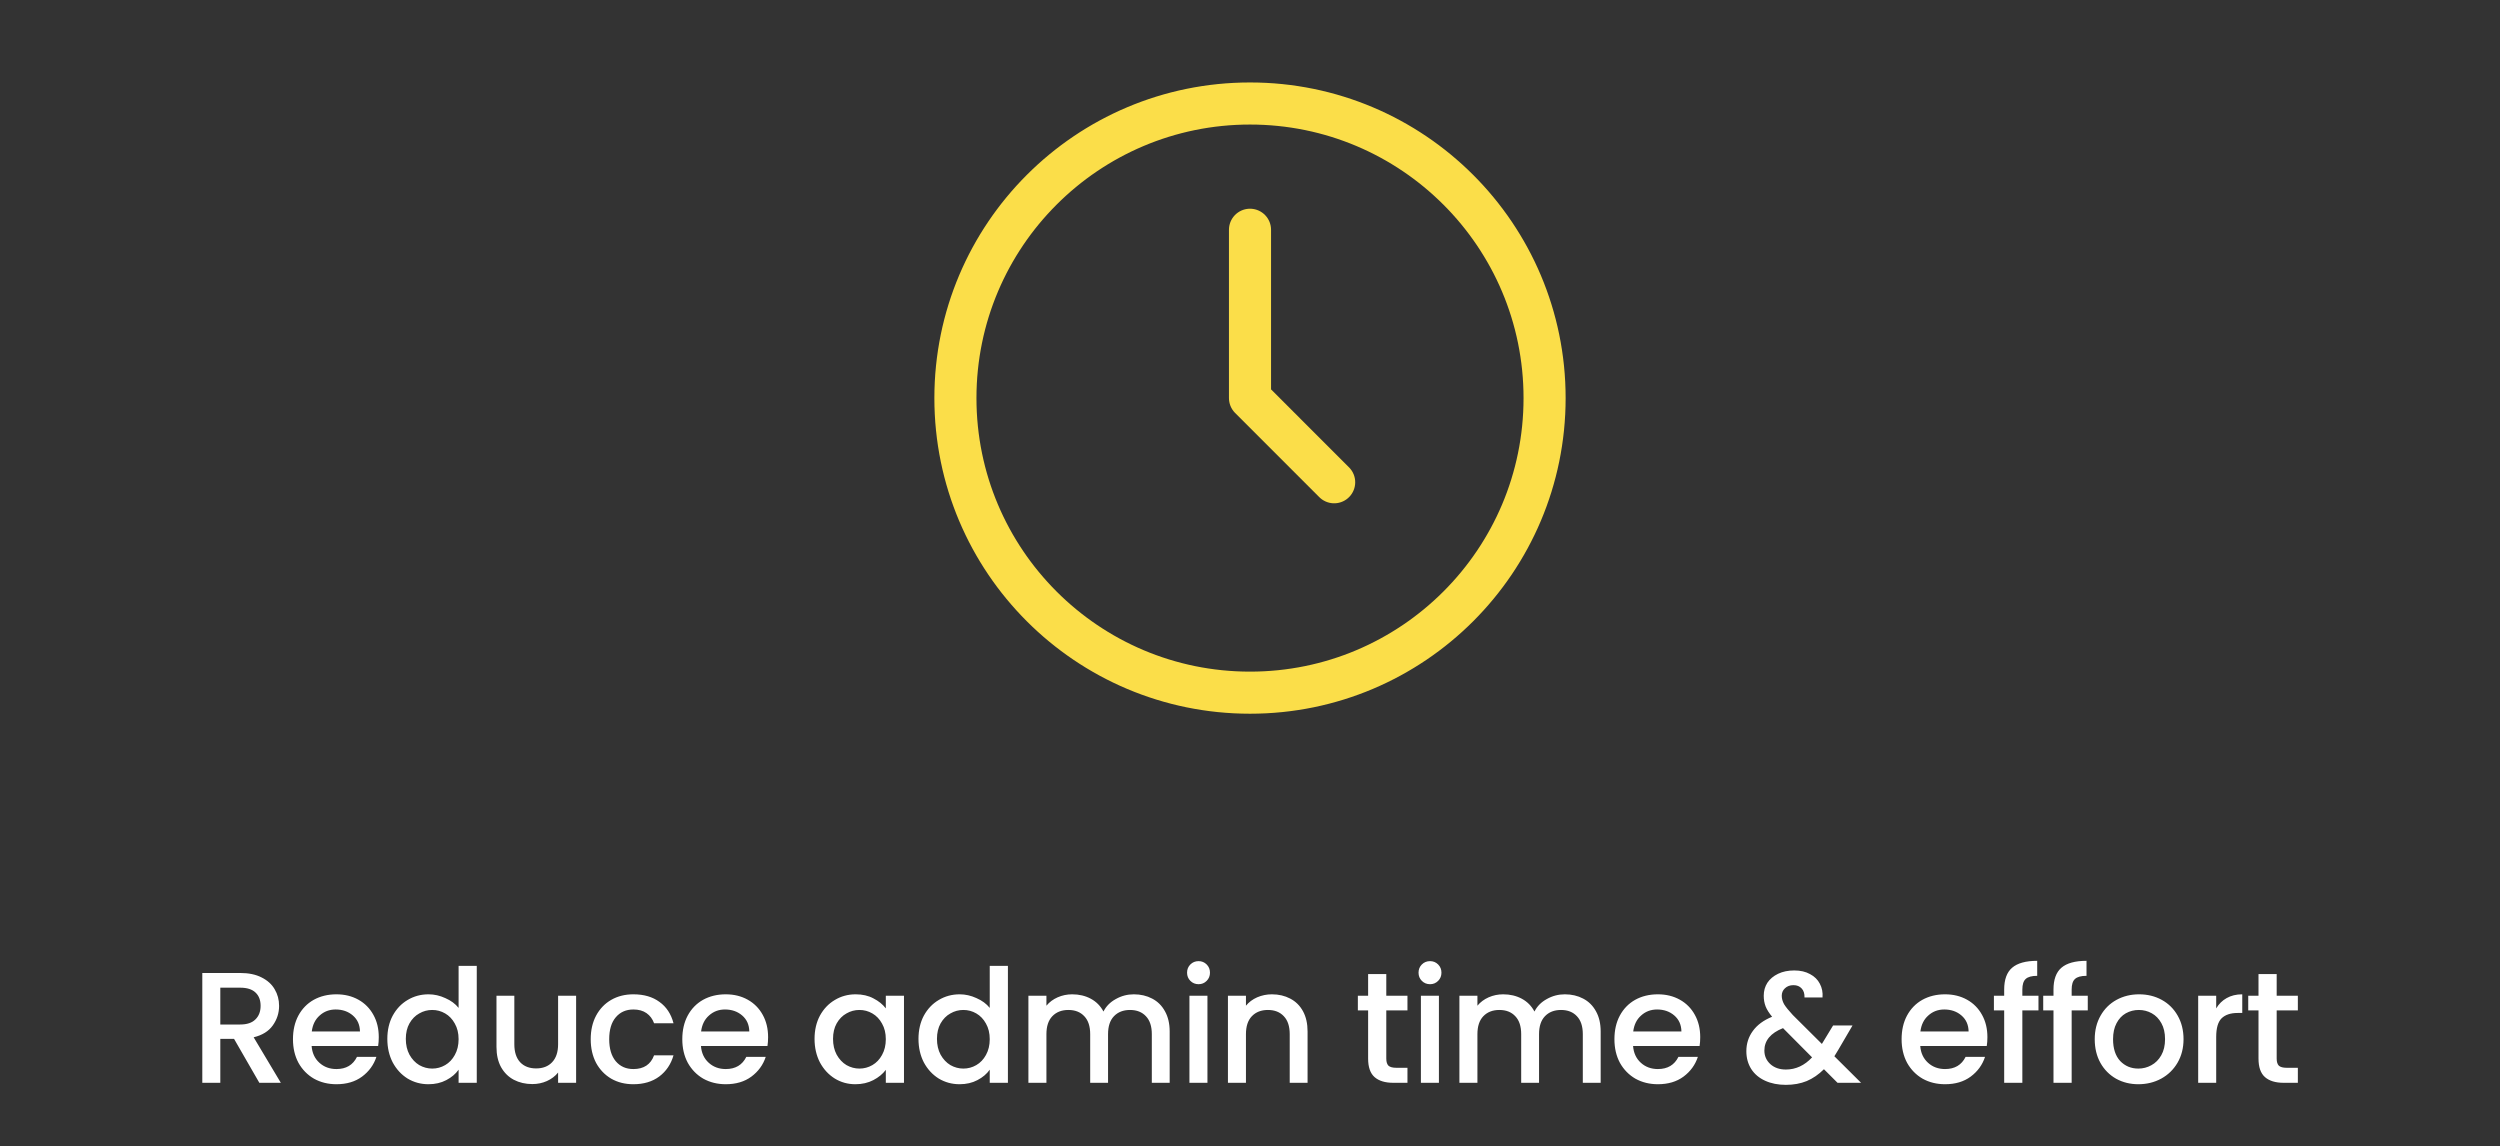
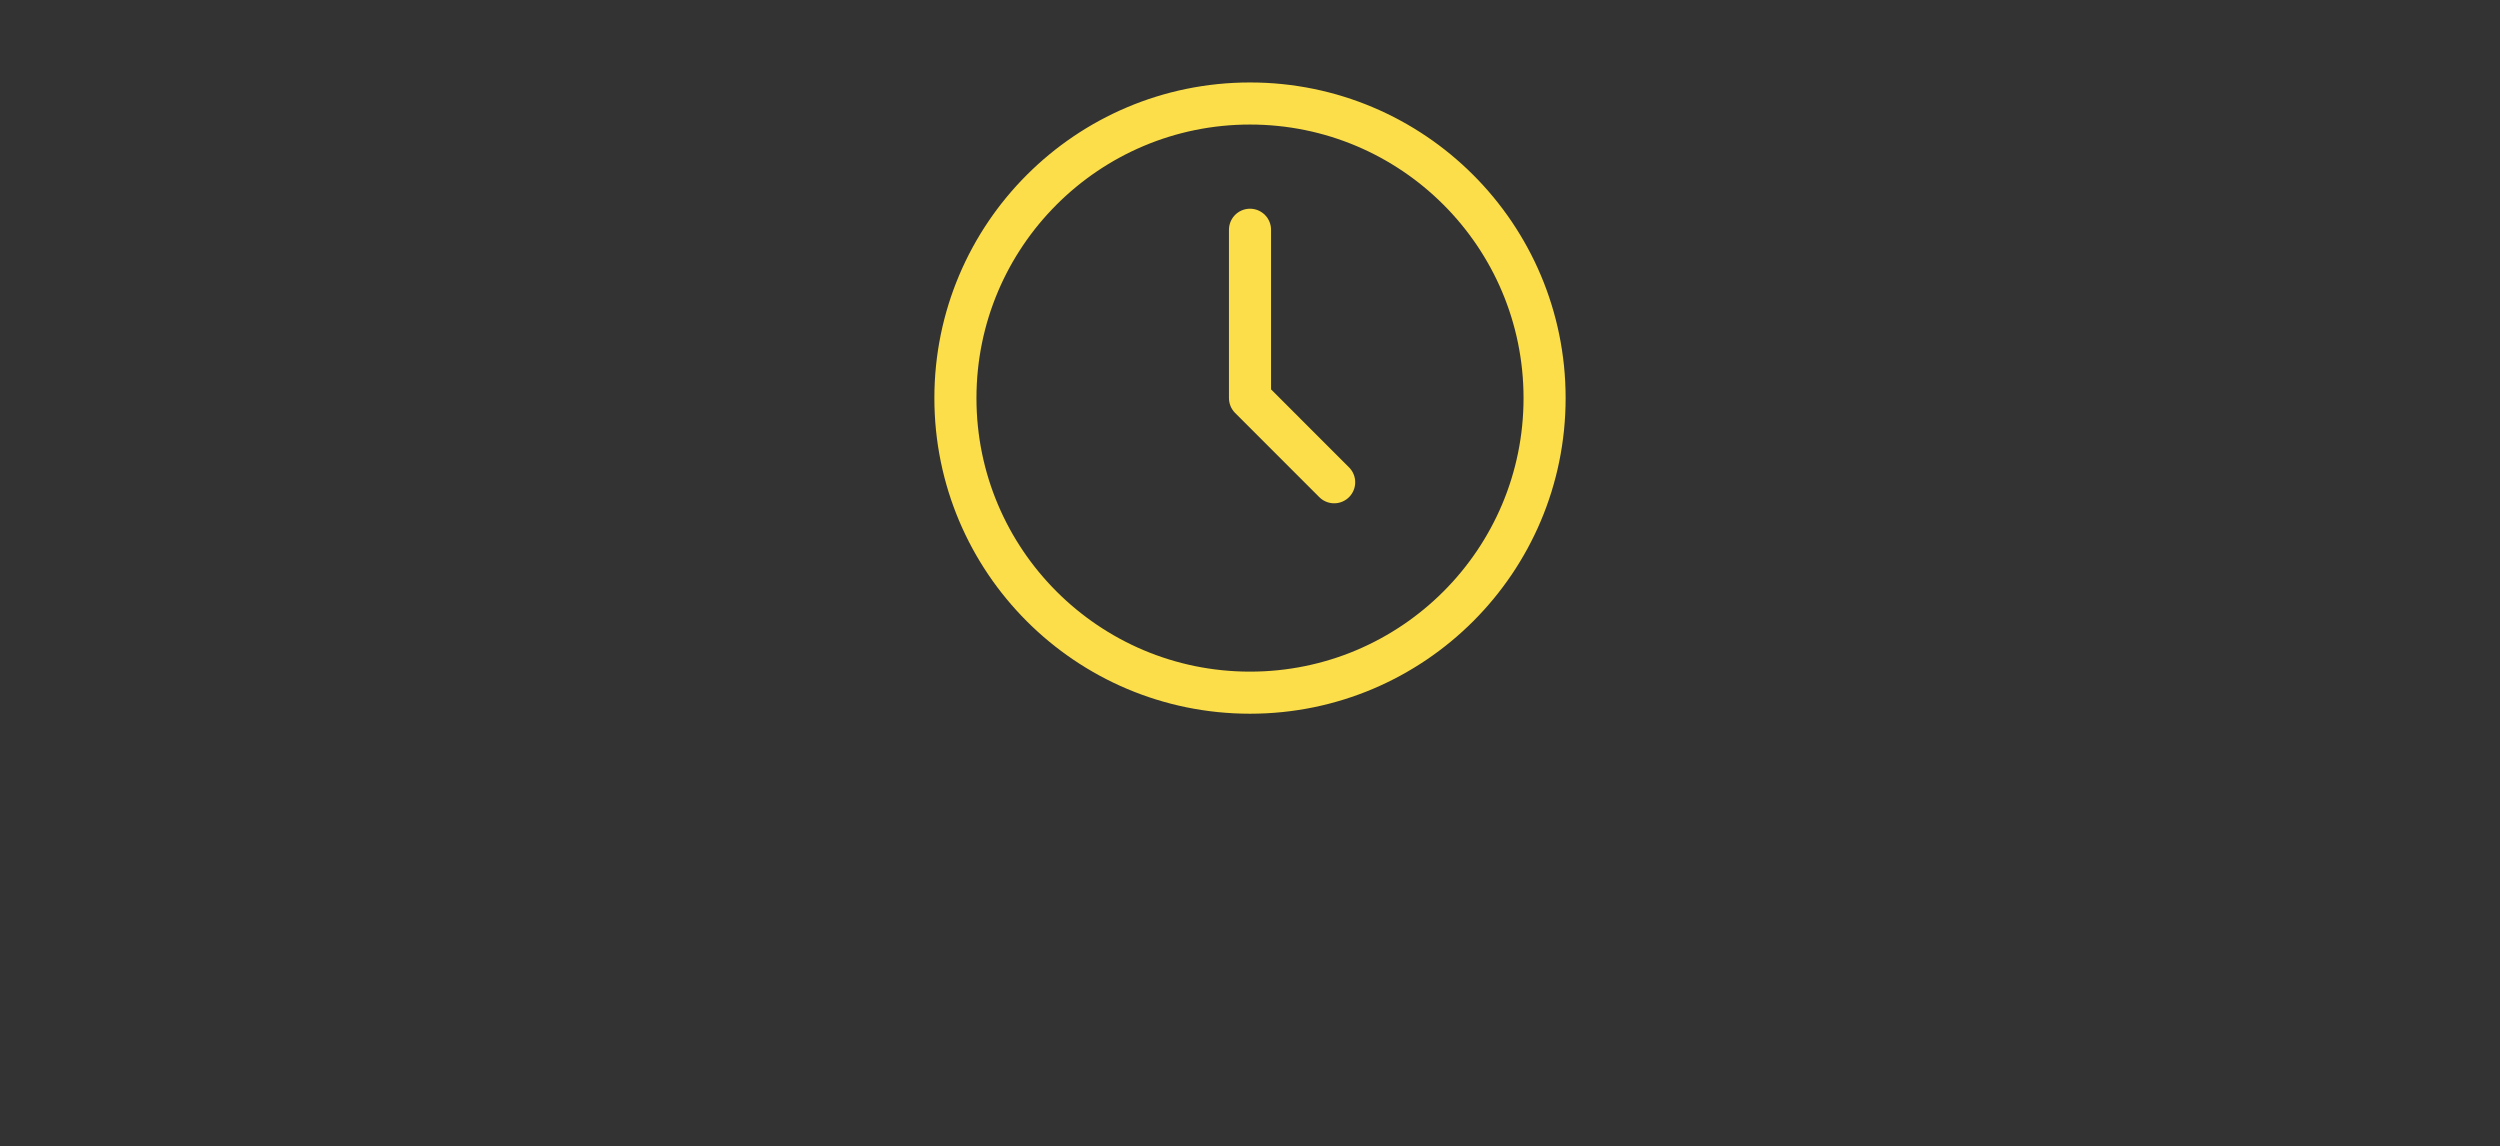
<svg xmlns="http://www.w3.org/2000/svg" width="314" height="144" viewBox="0 0 314 144" fill="none">
  <rect x="0" y="0" width="314" height="144" fill="#333333" stroke="none" />
  <path d="M157 87C177.435 87 194 70.434 194 50C194 29.566 177.435 13 157 13C136.565 13 120 29.566 120 50C120 70.434 136.565 87 157 87Z" stroke="#FBDE49" stroke-width="5.286" stroke-linecap="round" stroke-linejoin="round" />
  <path d="M157 28.857V50L167.571 60.572" stroke="#FBDE49" stroke-width="5.286" stroke-linecap="round" stroke-linejoin="round" />
-   <path d="M32.573 136L29.398 130.483H27.671V136H25.409V122.207H30.172C31.23 122.207 32.123 122.392 32.851 122.763C33.592 123.133 34.141 123.629 34.498 124.251C34.869 124.873 35.054 125.568 35.054 126.335C35.054 127.235 34.789 128.055 34.26 128.796C33.744 129.524 32.944 130.02 31.859 130.284L35.272 136H32.573ZM27.671 128.677H30.172C31.019 128.677 31.654 128.465 32.077 128.042C32.514 127.618 32.732 127.049 32.732 126.335C32.732 125.62 32.52 125.065 32.097 124.668C31.674 124.258 31.032 124.053 30.172 124.053H27.671V128.677ZM47.574 130.264C47.574 130.675 47.547 131.045 47.494 131.376H39.139C39.205 132.249 39.529 132.95 40.112 133.48C40.694 134.009 41.408 134.273 42.255 134.273C43.472 134.273 44.332 133.764 44.835 132.745H47.276C46.945 133.751 46.343 134.578 45.47 135.226C44.61 135.861 43.538 136.179 42.255 136.179C41.21 136.179 40.27 135.947 39.437 135.484C38.617 135.008 37.968 134.346 37.492 133.499C37.029 132.639 36.797 131.647 36.797 130.522C36.797 129.398 37.022 128.412 37.472 127.565C37.935 126.705 38.577 126.044 39.397 125.581C40.231 125.118 41.183 124.886 42.255 124.886C43.287 124.886 44.206 125.111 45.014 125.561C45.821 126.011 46.449 126.646 46.899 127.466C47.349 128.273 47.574 129.206 47.574 130.264ZM45.212 129.55C45.199 128.716 44.901 128.048 44.319 127.546C43.737 127.043 43.016 126.791 42.156 126.791C41.375 126.791 40.707 127.043 40.151 127.546C39.596 128.035 39.265 128.703 39.159 129.55H45.212ZM48.649 130.483C48.649 129.385 48.874 128.412 49.324 127.565C49.787 126.719 50.409 126.064 51.189 125.601C51.983 125.124 52.863 124.886 53.829 124.886C54.543 124.886 55.245 125.045 55.933 125.362C56.634 125.667 57.19 126.077 57.6 126.593V121.314H59.882V136H57.6V134.353C57.229 134.882 56.713 135.319 56.052 135.663C55.403 136.007 54.656 136.179 53.809 136.179C52.856 136.179 51.983 135.94 51.189 135.464C50.409 134.975 49.787 134.3 49.324 133.44C48.874 132.567 48.649 131.581 48.649 130.483ZM57.6 130.522C57.6 129.768 57.441 129.113 57.123 128.558C56.819 128.002 56.416 127.579 55.913 127.288C55.41 126.996 54.868 126.851 54.285 126.851C53.703 126.851 53.161 126.996 52.658 127.288C52.155 127.565 51.745 127.982 51.428 128.538C51.123 129.08 50.971 129.729 50.971 130.483C50.971 131.237 51.123 131.898 51.428 132.467C51.745 133.036 52.155 133.473 52.658 133.777C53.174 134.068 53.717 134.214 54.285 134.214C54.868 134.214 55.41 134.068 55.913 133.777C56.416 133.486 56.819 133.063 57.123 132.507C57.441 131.938 57.6 131.277 57.6 130.522ZM72.36 125.065V136H70.097V134.71C69.74 135.16 69.27 135.517 68.688 135.782C68.12 136.033 67.511 136.159 66.863 136.159C66.003 136.159 65.229 135.98 64.541 135.623C63.866 135.266 63.33 134.736 62.933 134.035C62.549 133.334 62.358 132.487 62.358 131.495V125.065H64.6V131.158C64.6 132.137 64.845 132.891 65.334 133.42C65.824 133.936 66.492 134.194 67.339 134.194C68.186 134.194 68.854 133.936 69.343 133.42C69.846 132.891 70.097 132.137 70.097 131.158V125.065H72.36ZM74.194 130.522C74.194 129.398 74.419 128.412 74.869 127.565C75.332 126.705 75.967 126.044 76.774 125.581C77.581 125.118 78.507 124.886 79.552 124.886C80.876 124.886 81.967 125.204 82.827 125.839C83.7 126.461 84.289 127.354 84.593 128.518H82.152C81.954 127.976 81.636 127.552 81.2 127.248C80.763 126.944 80.214 126.791 79.552 126.791C78.626 126.791 77.885 127.122 77.33 127.784C76.787 128.432 76.516 129.345 76.516 130.522C76.516 131.7 76.787 132.62 77.33 133.281C77.885 133.943 78.626 134.273 79.552 134.273C80.862 134.273 81.729 133.698 82.152 132.547H84.593C84.276 133.658 83.68 134.545 82.807 135.206C81.934 135.854 80.849 136.179 79.552 136.179C78.507 136.179 77.581 135.947 76.774 135.484C75.967 135.008 75.332 134.346 74.869 133.499C74.419 132.639 74.194 131.647 74.194 130.522ZM96.473 130.264C96.473 130.675 96.447 131.045 96.394 131.376H88.039C88.105 132.249 88.429 132.95 89.011 133.48C89.593 134.009 90.308 134.273 91.155 134.273C92.372 134.273 93.232 133.764 93.735 132.745H96.176C95.845 133.751 95.243 134.578 94.37 135.226C93.51 135.861 92.438 136.179 91.155 136.179C90.109 136.179 89.17 135.947 88.337 135.484C87.516 135.008 86.868 134.346 86.392 133.499C85.928 132.639 85.697 131.647 85.697 130.522C85.697 129.398 85.922 128.412 86.372 127.565C86.835 126.705 87.477 126.044 88.297 125.581C89.13 125.118 90.083 124.886 91.155 124.886C92.187 124.886 93.106 125.111 93.913 125.561C94.72 126.011 95.349 126.646 95.799 127.466C96.249 128.273 96.473 129.206 96.473 130.264ZM94.112 129.55C94.099 128.716 93.801 128.048 93.219 127.546C92.636 127.043 91.915 126.791 91.055 126.791C90.275 126.791 89.607 127.043 89.051 127.546C88.495 128.035 88.165 128.703 88.059 129.55H94.112ZM102.307 130.483C102.307 129.385 102.532 128.412 102.982 127.565C103.445 126.719 104.067 126.064 104.848 125.601C105.641 125.124 106.515 124.886 107.467 124.886C108.327 124.886 109.075 125.058 109.71 125.402C110.358 125.733 110.874 126.15 111.258 126.652V125.065H113.54V136H111.258V134.373C110.874 134.889 110.351 135.319 109.69 135.663C109.028 136.007 108.274 136.179 107.428 136.179C106.488 136.179 105.628 135.94 104.848 135.464C104.067 134.975 103.445 134.3 102.982 133.44C102.532 132.567 102.307 131.581 102.307 130.483ZM111.258 130.522C111.258 129.768 111.099 129.113 110.781 128.558C110.477 128.002 110.074 127.579 109.571 127.288C109.068 126.996 108.526 126.851 107.944 126.851C107.361 126.851 106.819 126.996 106.316 127.288C105.813 127.565 105.403 127.982 105.086 128.538C104.781 129.08 104.629 129.729 104.629 130.483C104.629 131.237 104.781 131.898 105.086 132.467C105.403 133.036 105.813 133.473 106.316 133.777C106.832 134.068 107.375 134.214 107.944 134.214C108.526 134.214 109.068 134.068 109.571 133.777C110.074 133.486 110.477 133.063 110.781 132.507C111.099 131.938 111.258 131.277 111.258 130.522ZM115.361 130.483C115.361 129.385 115.586 128.412 116.035 127.565C116.499 126.719 117.12 126.064 117.901 125.601C118.695 125.124 119.575 124.886 120.541 124.886C121.255 124.886 121.956 125.045 122.644 125.362C123.345 125.667 123.901 126.077 124.311 126.593V121.314H126.594V136H124.311V134.353C123.941 134.882 123.425 135.319 122.763 135.663C122.115 136.007 121.367 136.179 120.521 136.179C119.568 136.179 118.695 135.94 117.901 135.464C117.12 134.975 116.499 134.3 116.035 133.44C115.586 132.567 115.361 131.581 115.361 130.483ZM124.311 130.522C124.311 129.768 124.152 129.113 123.835 128.558C123.531 128.002 123.127 127.579 122.624 127.288C122.122 126.996 121.579 126.851 120.997 126.851C120.415 126.851 119.872 126.996 119.37 127.288C118.867 127.565 118.457 127.982 118.139 128.538C117.835 129.08 117.683 129.729 117.683 130.483C117.683 131.237 117.835 131.898 118.139 132.467C118.457 133.036 118.867 133.473 119.37 133.777C119.886 134.068 120.428 134.214 120.997 134.214C121.579 134.214 122.122 134.068 122.624 133.777C123.127 133.486 123.531 133.063 123.835 132.507C124.152 131.938 124.311 131.277 124.311 130.522ZM142.406 124.886C143.266 124.886 144.033 125.065 144.708 125.422C145.396 125.779 145.932 126.308 146.315 127.01C146.712 127.711 146.911 128.558 146.911 129.55V136H144.668V129.887C144.668 128.908 144.423 128.161 143.934 127.645C143.444 127.116 142.776 126.851 141.929 126.851C141.083 126.851 140.408 127.116 139.905 127.645C139.415 128.161 139.171 128.908 139.171 129.887V136H136.928V129.887C136.928 128.908 136.683 128.161 136.194 127.645C135.704 127.116 135.036 126.851 134.189 126.851C133.343 126.851 132.668 127.116 132.165 127.645C131.676 128.161 131.431 128.908 131.431 129.887V136H129.168V125.065H131.431V126.315C131.801 125.865 132.271 125.515 132.84 125.263C133.409 125.012 134.017 124.886 134.666 124.886C135.539 124.886 136.319 125.071 137.007 125.442C137.695 125.812 138.225 126.348 138.595 127.049C138.926 126.388 139.442 125.865 140.143 125.482C140.844 125.085 141.599 124.886 142.406 124.886ZM150.544 123.616C150.134 123.616 149.79 123.477 149.512 123.199C149.234 122.921 149.095 122.577 149.095 122.167C149.095 121.757 149.234 121.413 149.512 121.135C149.79 120.857 150.134 120.719 150.544 120.719C150.941 120.719 151.278 120.857 151.556 121.135C151.834 121.413 151.973 121.757 151.973 122.167C151.973 122.577 151.834 122.921 151.556 123.199C151.278 123.477 150.941 123.616 150.544 123.616ZM151.655 125.065V136H149.393V125.065H151.655ZM159.746 124.886C160.606 124.886 161.373 125.065 162.048 125.422C162.736 125.779 163.272 126.308 163.656 127.01C164.039 127.711 164.231 128.558 164.231 129.55V136H161.988V129.887C161.988 128.908 161.744 128.161 161.254 127.645C160.765 127.116 160.096 126.851 159.25 126.851C158.403 126.851 157.728 127.116 157.225 127.645C156.736 128.161 156.491 128.908 156.491 129.887V136H154.229V125.065H156.491V126.315C156.862 125.865 157.331 125.515 157.9 125.263C158.482 125.012 159.098 124.886 159.746 124.886ZM174.118 126.91V132.964C174.118 133.374 174.211 133.671 174.396 133.857C174.594 134.029 174.925 134.115 175.388 134.115H176.777V136H174.991C173.972 136 173.192 135.762 172.649 135.286C172.107 134.809 171.836 134.035 171.836 132.964V126.91H170.546V125.065H171.836V122.346H174.118V125.065H176.777V126.91H174.118ZM179.617 123.616C179.207 123.616 178.863 123.477 178.585 123.199C178.307 122.921 178.168 122.577 178.168 122.167C178.168 121.757 178.307 121.413 178.585 121.135C178.863 120.857 179.207 120.719 179.617 120.719C180.014 120.719 180.351 120.857 180.629 121.135C180.907 121.413 181.046 121.757 181.046 122.167C181.046 122.577 180.907 122.921 180.629 123.199C180.351 123.477 180.014 123.616 179.617 123.616ZM180.728 125.065V136H178.466V125.065H180.728ZM196.539 124.886C197.399 124.886 198.166 125.065 198.841 125.422C199.529 125.779 200.065 126.308 200.449 127.01C200.846 127.711 201.044 128.558 201.044 129.55V136H198.801V129.887C198.801 128.908 198.557 128.161 198.067 127.645C197.578 127.116 196.909 126.851 196.063 126.851C195.216 126.851 194.541 127.116 194.038 127.645C193.549 128.161 193.304 128.908 193.304 129.887V136H191.061V129.887C191.061 128.908 190.817 128.161 190.327 127.645C189.838 127.116 189.169 126.851 188.323 126.851C187.476 126.851 186.801 127.116 186.298 127.645C185.809 128.161 185.564 128.908 185.564 129.887V136H183.302V125.065H185.564V126.315C185.935 125.865 186.404 125.515 186.973 125.263C187.542 125.012 188.151 124.886 188.799 124.886C189.672 124.886 190.453 125.071 191.141 125.442C191.829 125.812 192.358 126.348 192.728 127.049C193.059 126.388 193.575 125.865 194.276 125.482C194.978 125.085 195.732 124.886 196.539 124.886ZM213.548 130.264C213.548 130.675 213.522 131.045 213.469 131.376H205.114C205.18 132.249 205.504 132.95 206.086 133.48C206.668 134.009 207.383 134.273 208.23 134.273C209.447 134.273 210.307 133.764 210.81 132.745H213.251C212.92 133.751 212.318 134.578 211.445 135.226C210.585 135.861 209.513 136.179 208.23 136.179C207.184 136.179 206.245 135.947 205.411 135.484C204.591 135.008 203.943 134.346 203.466 133.499C203.003 132.639 202.772 131.647 202.772 130.522C202.772 129.398 202.997 128.412 203.447 127.565C203.91 126.705 204.551 126.044 205.372 125.581C206.205 125.118 207.158 124.886 208.23 124.886C209.262 124.886 210.181 125.111 210.988 125.561C211.795 126.011 212.424 126.646 212.874 127.466C213.323 128.273 213.548 129.206 213.548 130.264ZM211.187 129.55C211.173 128.716 210.876 128.048 210.294 127.546C209.711 127.043 208.99 126.791 208.13 126.791C207.35 126.791 206.682 127.043 206.126 127.546C205.57 128.035 205.239 128.703 205.134 129.55H211.187ZM230.794 136L229.087 134.293C228.425 134.955 227.704 135.451 226.924 135.782C226.143 136.099 225.27 136.258 224.304 136.258C223.325 136.258 222.458 136.086 221.704 135.742C220.95 135.398 220.368 134.908 219.958 134.273C219.548 133.625 219.342 132.878 219.342 132.031C219.342 131.078 219.614 130.231 220.156 129.49C220.699 128.736 221.506 128.141 222.577 127.704C222.194 127.241 221.922 126.811 221.764 126.414C221.605 126.004 221.525 125.554 221.525 125.065C221.525 124.456 221.678 123.914 221.982 123.437C222.299 122.961 222.749 122.584 223.331 122.306C223.914 122.028 224.588 121.889 225.356 121.889C226.136 121.889 226.798 122.042 227.34 122.346C227.896 122.637 228.306 123.041 228.571 123.556C228.849 124.072 228.961 124.648 228.908 125.283H226.646C226.659 124.794 226.54 124.416 226.289 124.152C226.037 123.874 225.693 123.735 225.257 123.735C224.82 123.735 224.463 123.867 224.185 124.132C223.92 124.383 223.788 124.694 223.788 125.065C223.788 125.422 223.887 125.779 224.086 126.136C224.297 126.48 224.661 126.93 225.177 127.486L228.829 131.118L230.238 128.796H232.679L230.893 131.852L230.397 132.666L233.751 136H230.794ZM224.304 134.333C225.548 134.333 226.646 133.824 227.598 132.805L223.947 129.133C222.385 129.755 221.605 130.694 221.605 131.951C221.605 132.626 221.856 133.195 222.359 133.658C222.862 134.108 223.51 134.333 224.304 134.333ZM249.618 130.264C249.618 130.675 249.591 131.045 249.538 131.376H241.183C241.249 132.249 241.574 132.95 242.156 133.48C242.738 134.009 243.452 134.273 244.299 134.273C245.516 134.273 246.376 133.764 246.879 132.745H249.32C248.989 133.751 248.387 134.578 247.514 135.226C246.654 135.861 245.582 136.179 244.299 136.179C243.254 136.179 242.314 135.947 241.481 135.484C240.661 135.008 240.012 134.346 239.536 133.499C239.073 132.639 238.841 131.647 238.841 130.522C238.841 129.398 239.066 128.412 239.516 127.565C239.979 126.705 240.621 126.044 241.441 125.581C242.275 125.118 243.227 124.886 244.299 124.886C245.331 124.886 246.251 125.111 247.058 125.561C247.865 126.011 248.493 126.646 248.943 127.466C249.393 128.273 249.618 129.206 249.618 130.264ZM247.256 129.55C247.243 128.716 246.945 128.048 246.363 127.546C245.781 127.043 245.06 126.791 244.2 126.791C243.419 126.791 242.751 127.043 242.195 127.546C241.64 128.035 241.309 128.703 241.203 129.55H247.256ZM256.032 126.91H254.007V136H251.725V126.91H250.435V125.065H251.725V124.291C251.725 123.034 252.056 122.121 252.718 121.552C253.392 120.97 254.444 120.679 255.873 120.679V122.564C255.185 122.564 254.702 122.697 254.424 122.961C254.146 123.212 254.007 123.656 254.007 124.291V125.065H256.032V126.91ZM262.224 126.91H260.2V136H257.918V126.91H256.628V125.065H257.918V124.291C257.918 123.034 258.249 122.121 258.91 121.552C259.585 120.97 260.637 120.679 262.066 120.679V122.564C261.378 122.564 260.895 122.697 260.617 122.961C260.339 123.212 260.2 123.656 260.2 124.291V125.065H262.224V126.91ZM268.576 136.179C267.544 136.179 266.611 135.947 265.777 135.484C264.944 135.008 264.289 134.346 263.813 133.499C263.336 132.639 263.098 131.647 263.098 130.522C263.098 129.411 263.343 128.425 263.833 127.565C264.322 126.705 264.99 126.044 265.837 125.581C266.684 125.118 267.63 124.886 268.675 124.886C269.72 124.886 270.666 125.118 271.513 125.581C272.36 126.044 273.028 126.705 273.517 127.565C274.007 128.425 274.252 129.411 274.252 130.522C274.252 131.634 274 132.62 273.498 133.48C272.995 134.34 272.307 135.008 271.434 135.484C270.574 135.947 269.621 136.179 268.576 136.179ZM268.576 134.214C269.158 134.214 269.7 134.075 270.203 133.797C270.719 133.519 271.136 133.102 271.453 132.547C271.771 131.991 271.93 131.316 271.93 130.522C271.93 129.729 271.778 129.06 271.473 128.518C271.169 127.962 270.765 127.546 270.263 127.268C269.76 126.99 269.217 126.851 268.635 126.851C268.053 126.851 267.511 126.99 267.008 127.268C266.518 127.546 266.128 127.962 265.837 128.518C265.546 129.06 265.4 129.729 265.4 130.522C265.4 131.7 265.698 132.613 266.293 133.261C266.902 133.896 267.663 134.214 268.576 134.214ZM278.354 126.652C278.685 126.097 279.121 125.667 279.664 125.362C280.219 125.045 280.874 124.886 281.628 124.886V127.228H281.053C280.166 127.228 279.492 127.453 279.029 127.903C278.579 128.353 278.354 129.133 278.354 130.245V136H276.091V125.065H278.354V126.652ZM285.951 126.91V132.964C285.951 133.374 286.043 133.671 286.229 133.857C286.427 134.029 286.758 134.115 287.221 134.115H288.61V136H286.824C285.805 136 285.025 135.762 284.482 135.286C283.94 134.809 283.668 134.035 283.668 132.964V126.91H282.378V125.065H283.668V122.346H285.951V125.065H288.61V126.91H285.951Z" fill="white" />
</svg>